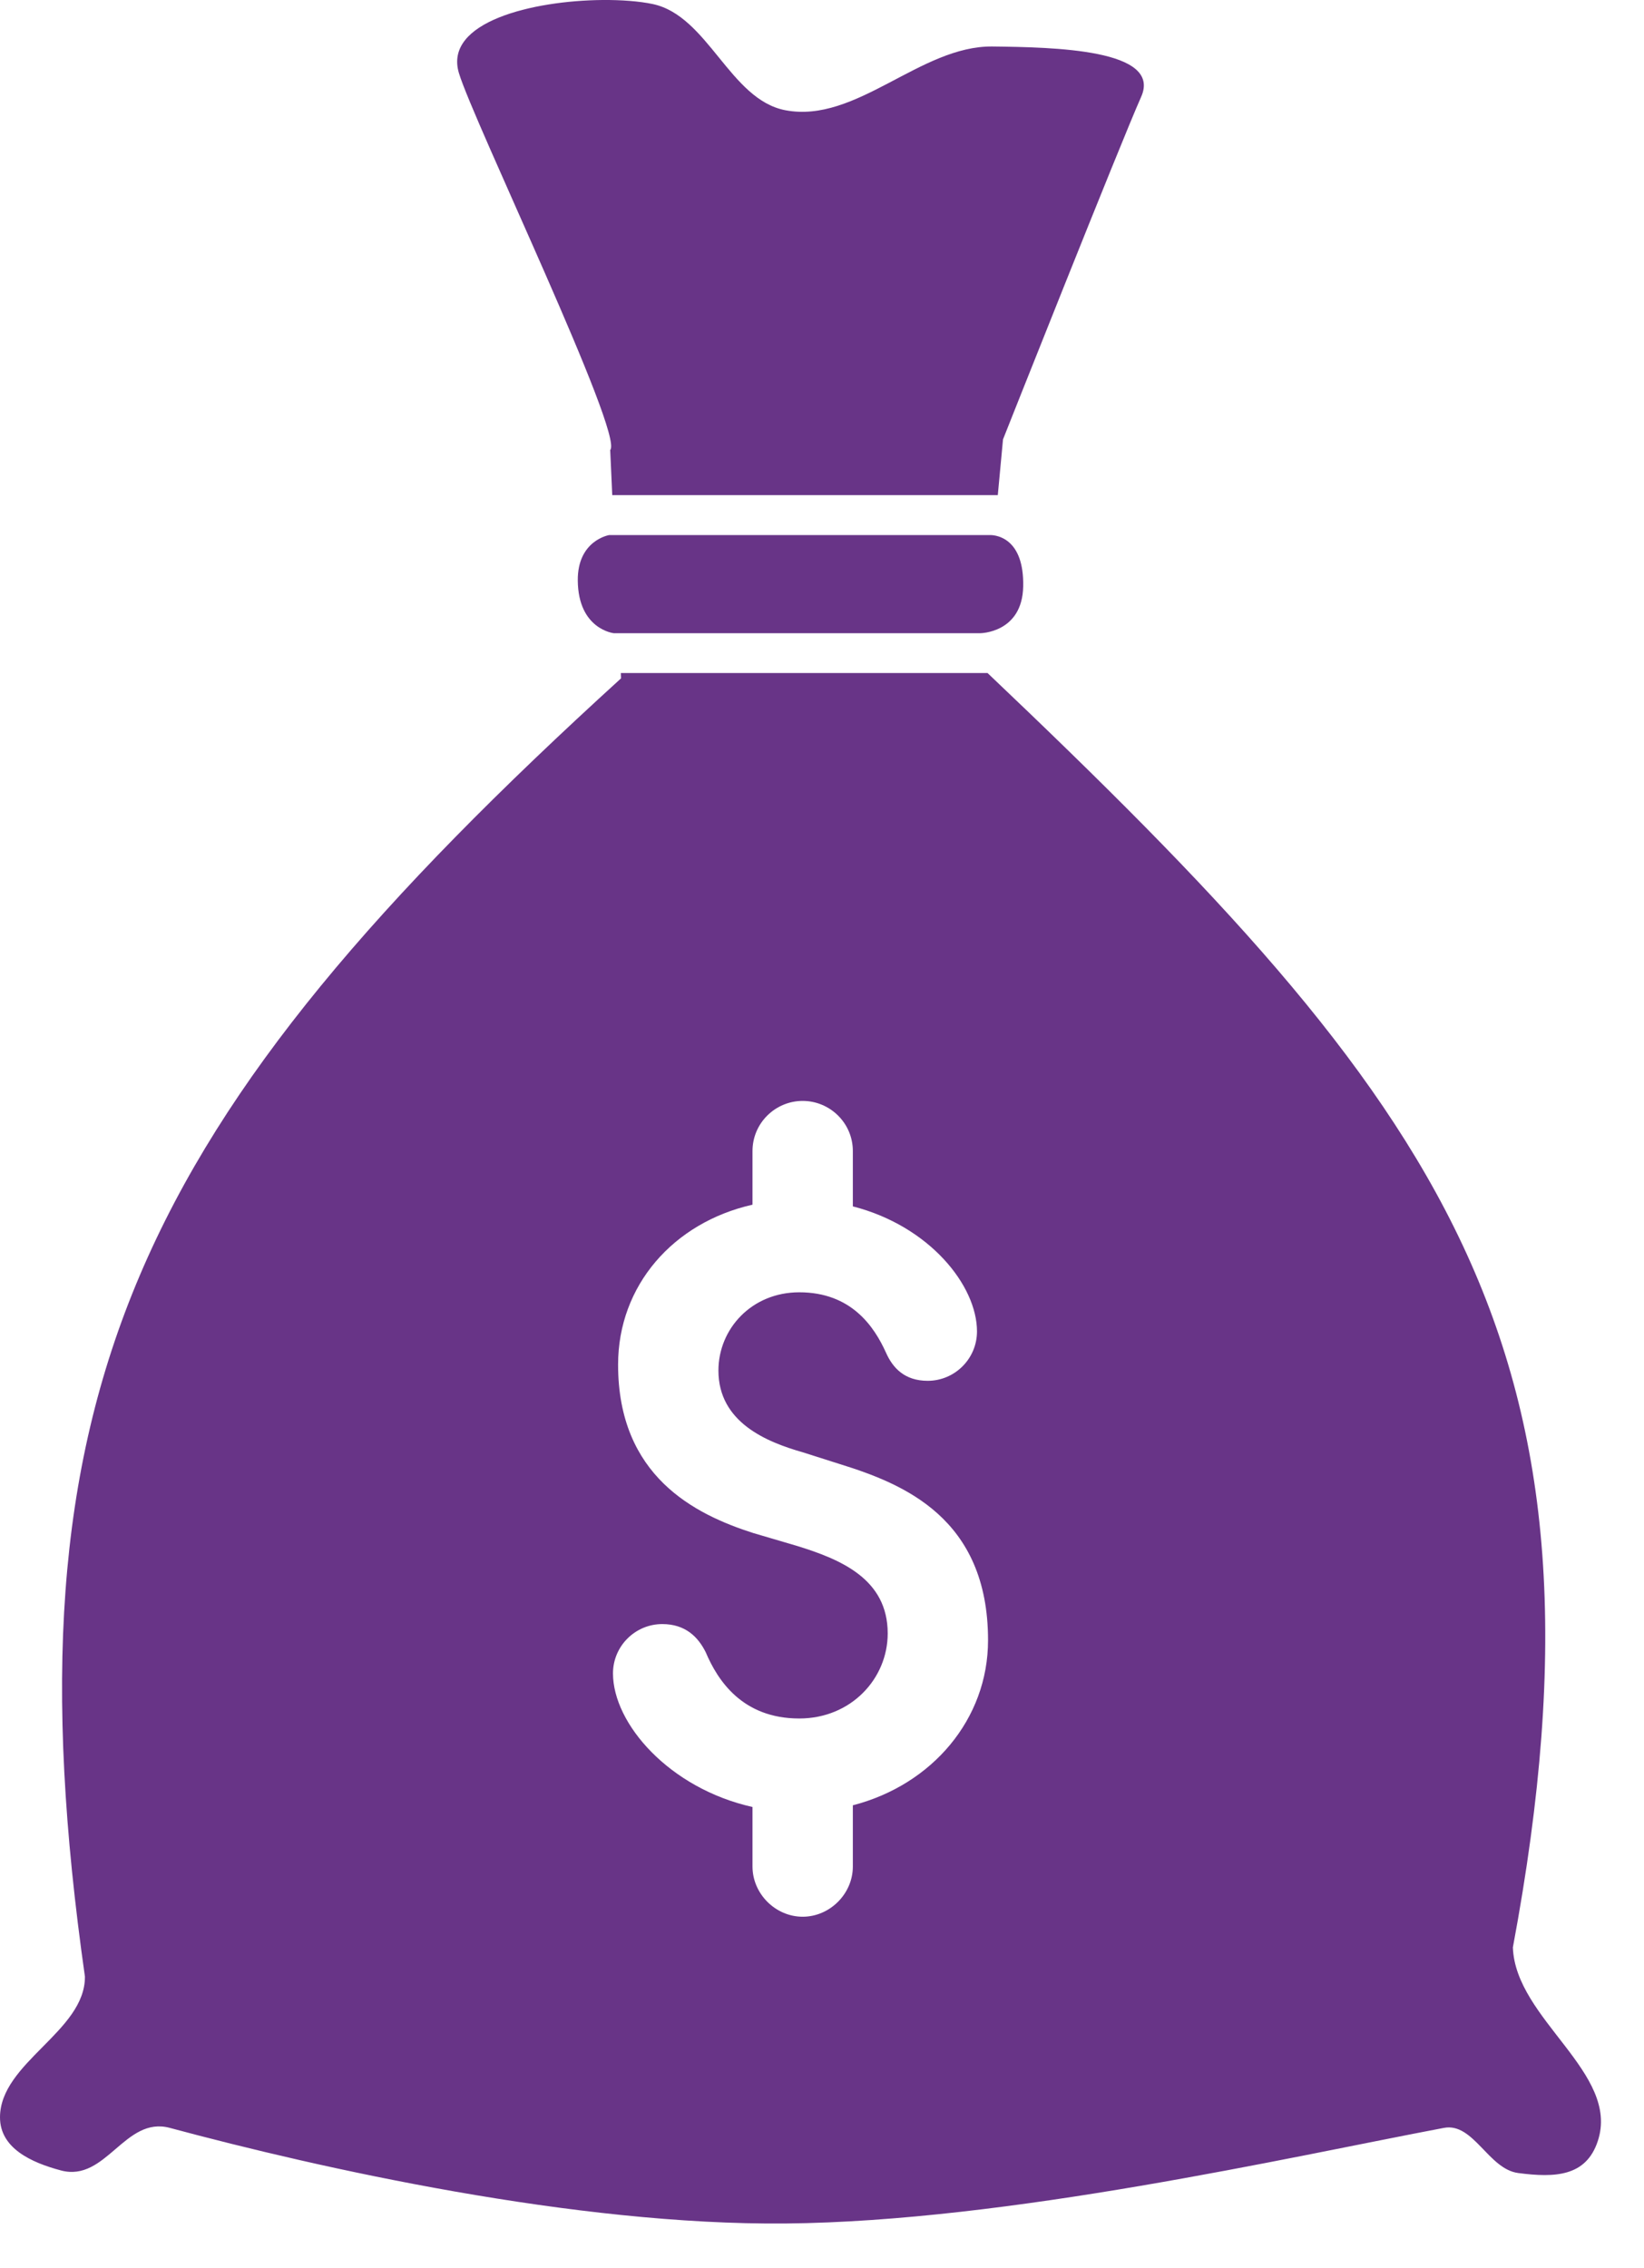
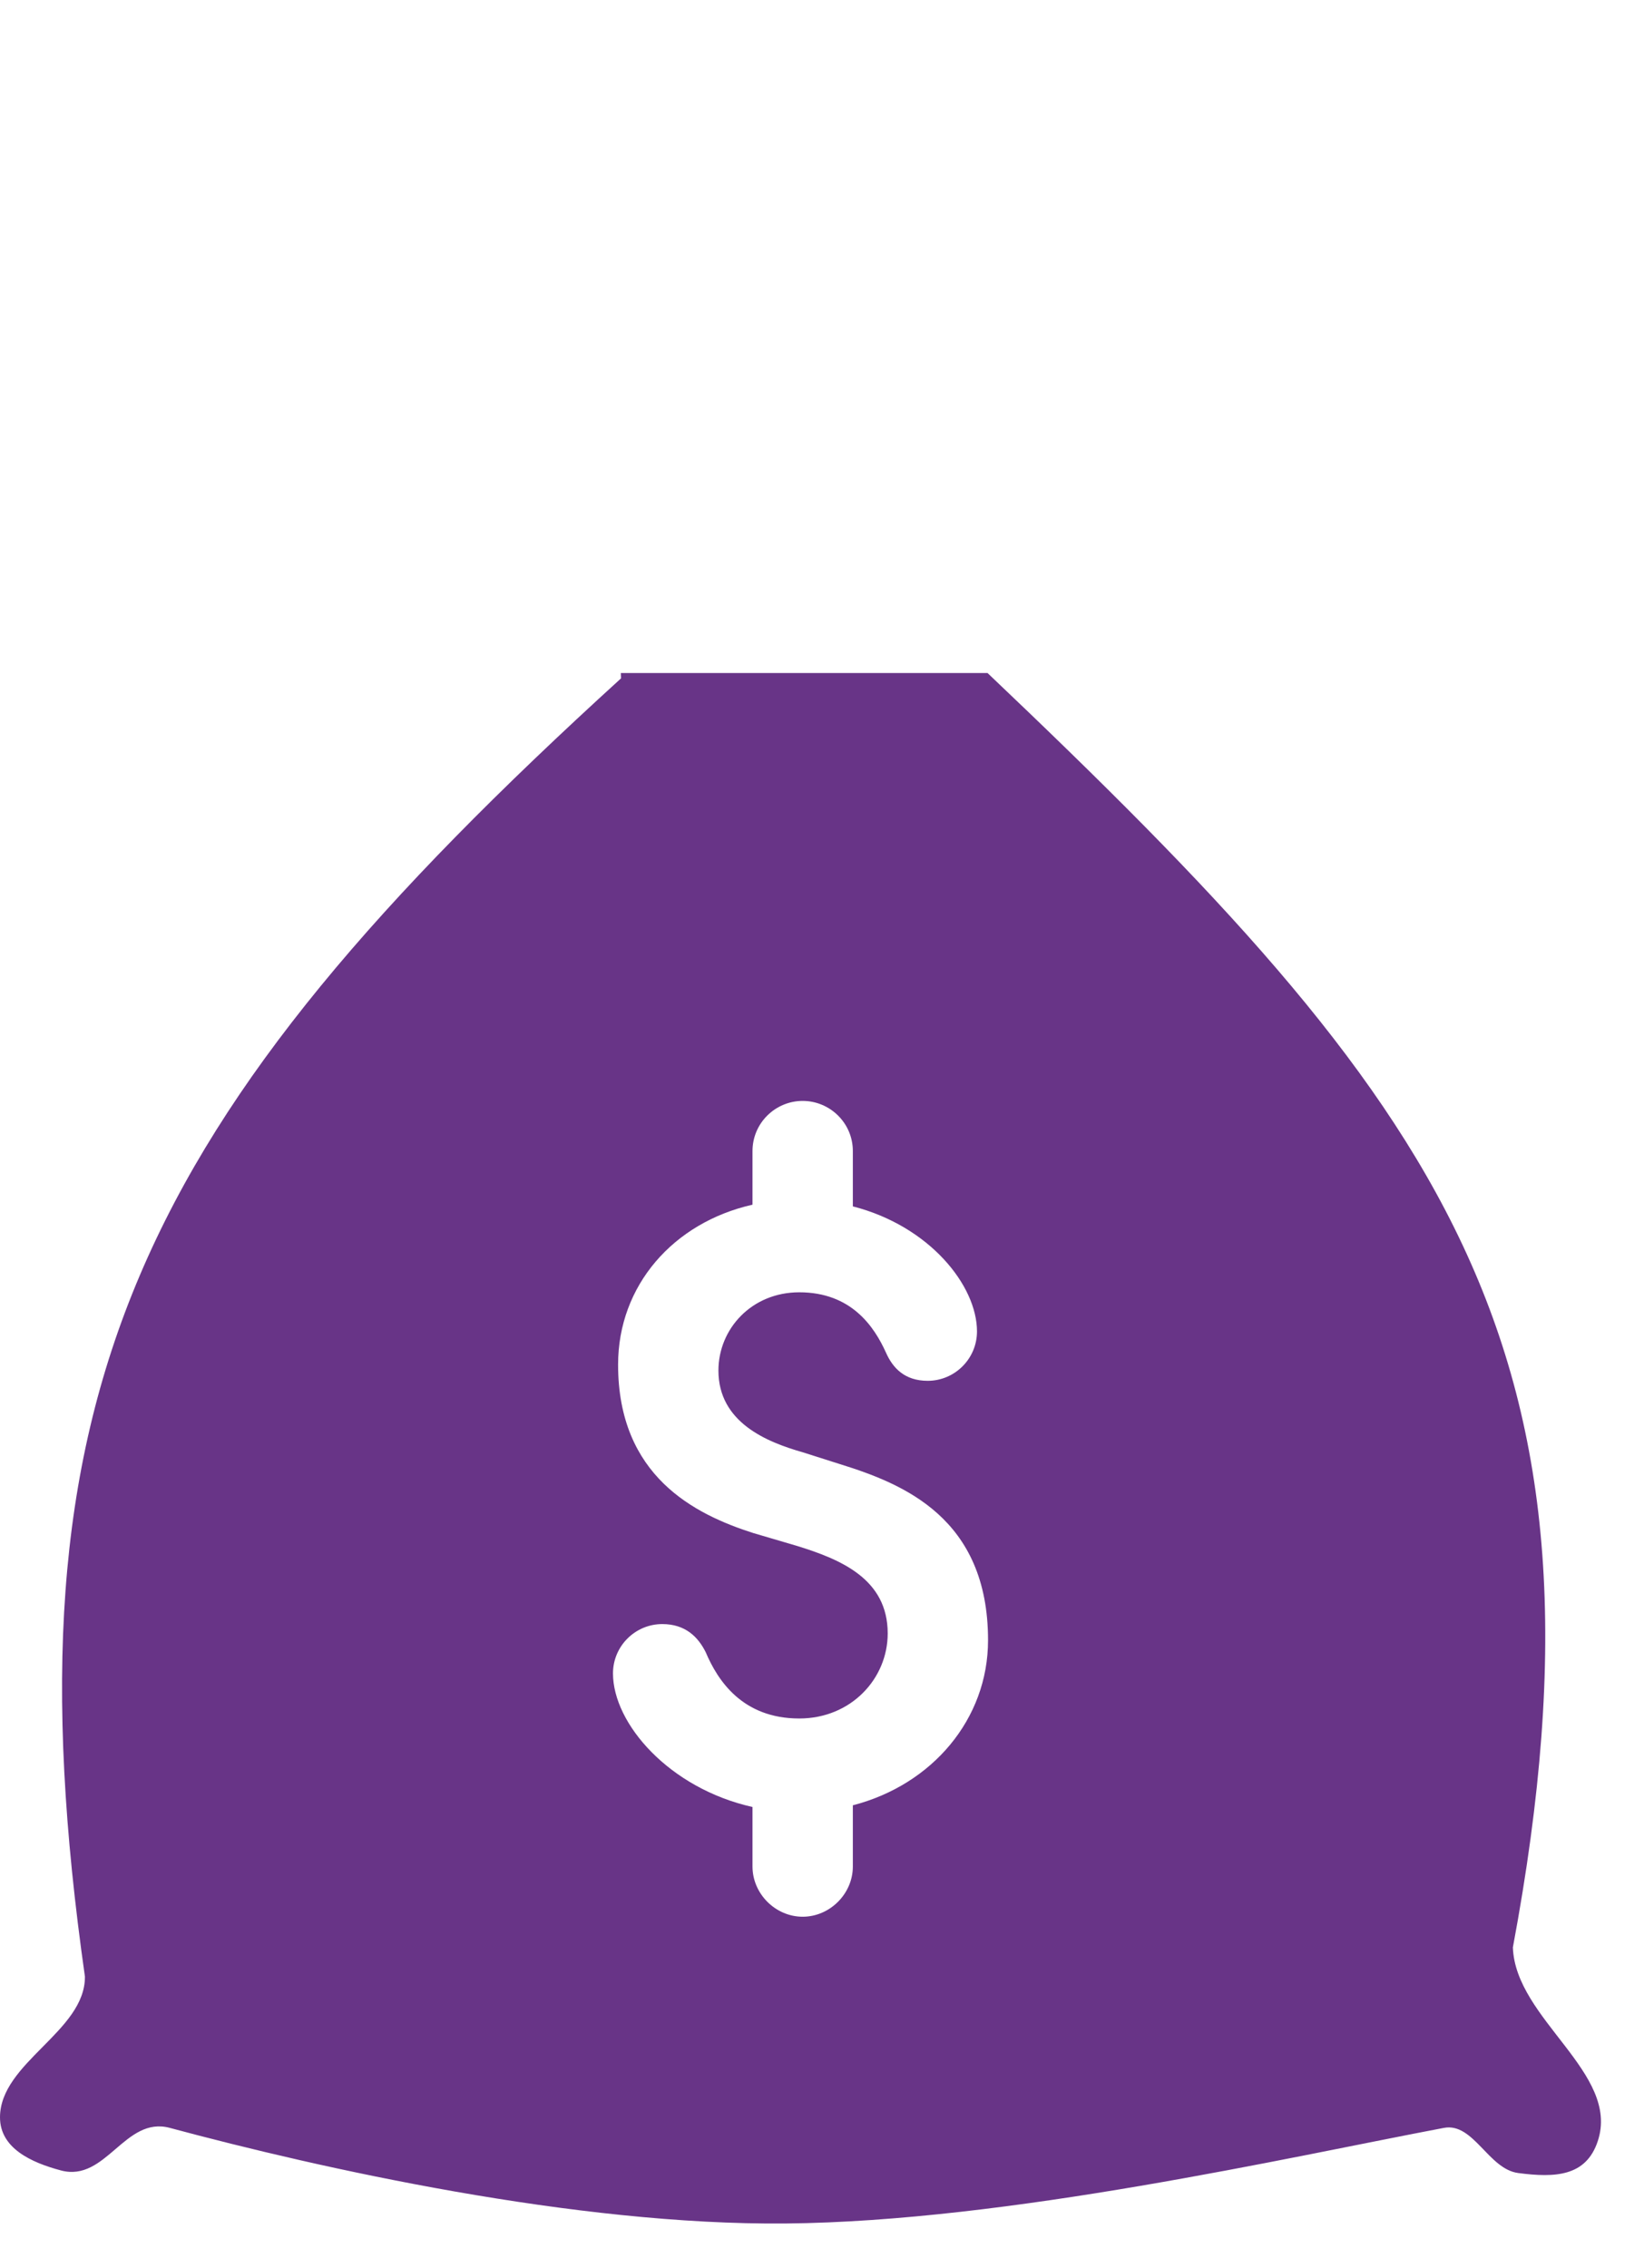
<svg xmlns="http://www.w3.org/2000/svg" width="100%" height="100%" viewBox="0 0 29 40" version="1.1" xml:space="preserve" style="fill-rule:evenodd;clip-rule:evenodd;stroke-linejoin:round;stroke-miterlimit:1.414;">
  <g id="logo">
-     <path d="M10.764,7.936l0.036,0.796l6.801,0l0.092,-0.983c0,0 2.077,-5.236 2.436,-6.039c0.377,-0.842 -1.536,-0.877 -2.622,-0.89c-1.274,-0.015 -2.401,1.363 -3.653,1.124c-0.981,-0.187 -1.363,-1.666 -2.341,-1.873c-0.234,-0.049 -0.547,-0.074 -0.888,-0.071c-1.218,0.011 -2.801,0.383 -2.53,1.288c0.253,0.847 2.919,6.379 2.669,6.648" style="fill:#683487;fill-rule:nonzero;" />
-     <path d="M17.449,9.436l-6.703,0c0,0 -0.561,0.091 -0.554,0.803c0.008,0.861 0.636,0.928 0.636,0.928l6.46,0c0,0 0.745,-0.001 0.761,-0.825c0.017,-0.836 -0.455,-0.903 -0.574,-0.906c-0.016,-0.001 -0.026,0 -0.026,0" style="fill:#683487;fill-rule:nonzero;" />
    <path d="M15.044,31.837l0,1.08c0,0.48 -0.405,0.885 -0.885,0.885c-0.48,0 -0.885,-0.405 -0.885,-0.885l0,-1.05c-1.471,-0.33 -2.461,-1.471 -2.461,-2.356c0,-0.48 0.39,-0.87 0.87,-0.87c0.405,0 0.63,0.225 0.765,0.495c0.21,0.496 0.645,1.17 1.651,1.17c0.915,0 1.56,-0.704 1.56,-1.5c0,-0.96 -0.825,-1.305 -1.605,-1.545l-0.765,-0.225c-1.036,-0.33 -2.386,-1.005 -2.386,-2.97c0,-1.396 0.975,-2.506 2.371,-2.821l0,-0.946c0,-0.495 0.405,-0.884 0.885,-0.884c0.48,0 0.885,0.389 0.885,0.884l0,0.976c1.35,0.345 2.19,1.395 2.19,2.205c0,0.48 -0.39,0.871 -0.87,0.871c-0.405,0 -0.615,-0.225 -0.735,-0.496c-0.21,-0.465 -0.615,-1.065 -1.53,-1.065c-0.84,0 -1.426,0.645 -1.426,1.38c0,0.916 0.855,1.261 1.486,1.441l0.66,0.21c1.11,0.345 2.61,0.945 2.61,3.105c0,1.395 -0.99,2.551 -2.385,2.911m11.643,2.506c1.992,-10.646 -1.257,-14.868 -9.267,-22.474l-6.468,0l0.003,0.094c-8.569,7.8 -10.915,12.643 -9.457,22.895c0.006,0.966 -1.496,1.515 -1.498,2.481c-0.001,0.545 0.55,0.798 1.077,0.938c0.797,0.21 1.123,-0.965 1.919,-0.751c2.656,0.714 7.15,1.72 10.863,1.686c3.923,-0.036 8.877,-1.169 11.611,-1.686c0.522,-0.099 0.784,0.727 1.311,0.796c0.651,0.085 1.196,0.062 1.403,-0.561c0.402,-1.205 -1.453,-2.148 -1.497,-3.418" style="fill:#683487;fill-rule:nonzero;" />
  </g>
</svg>